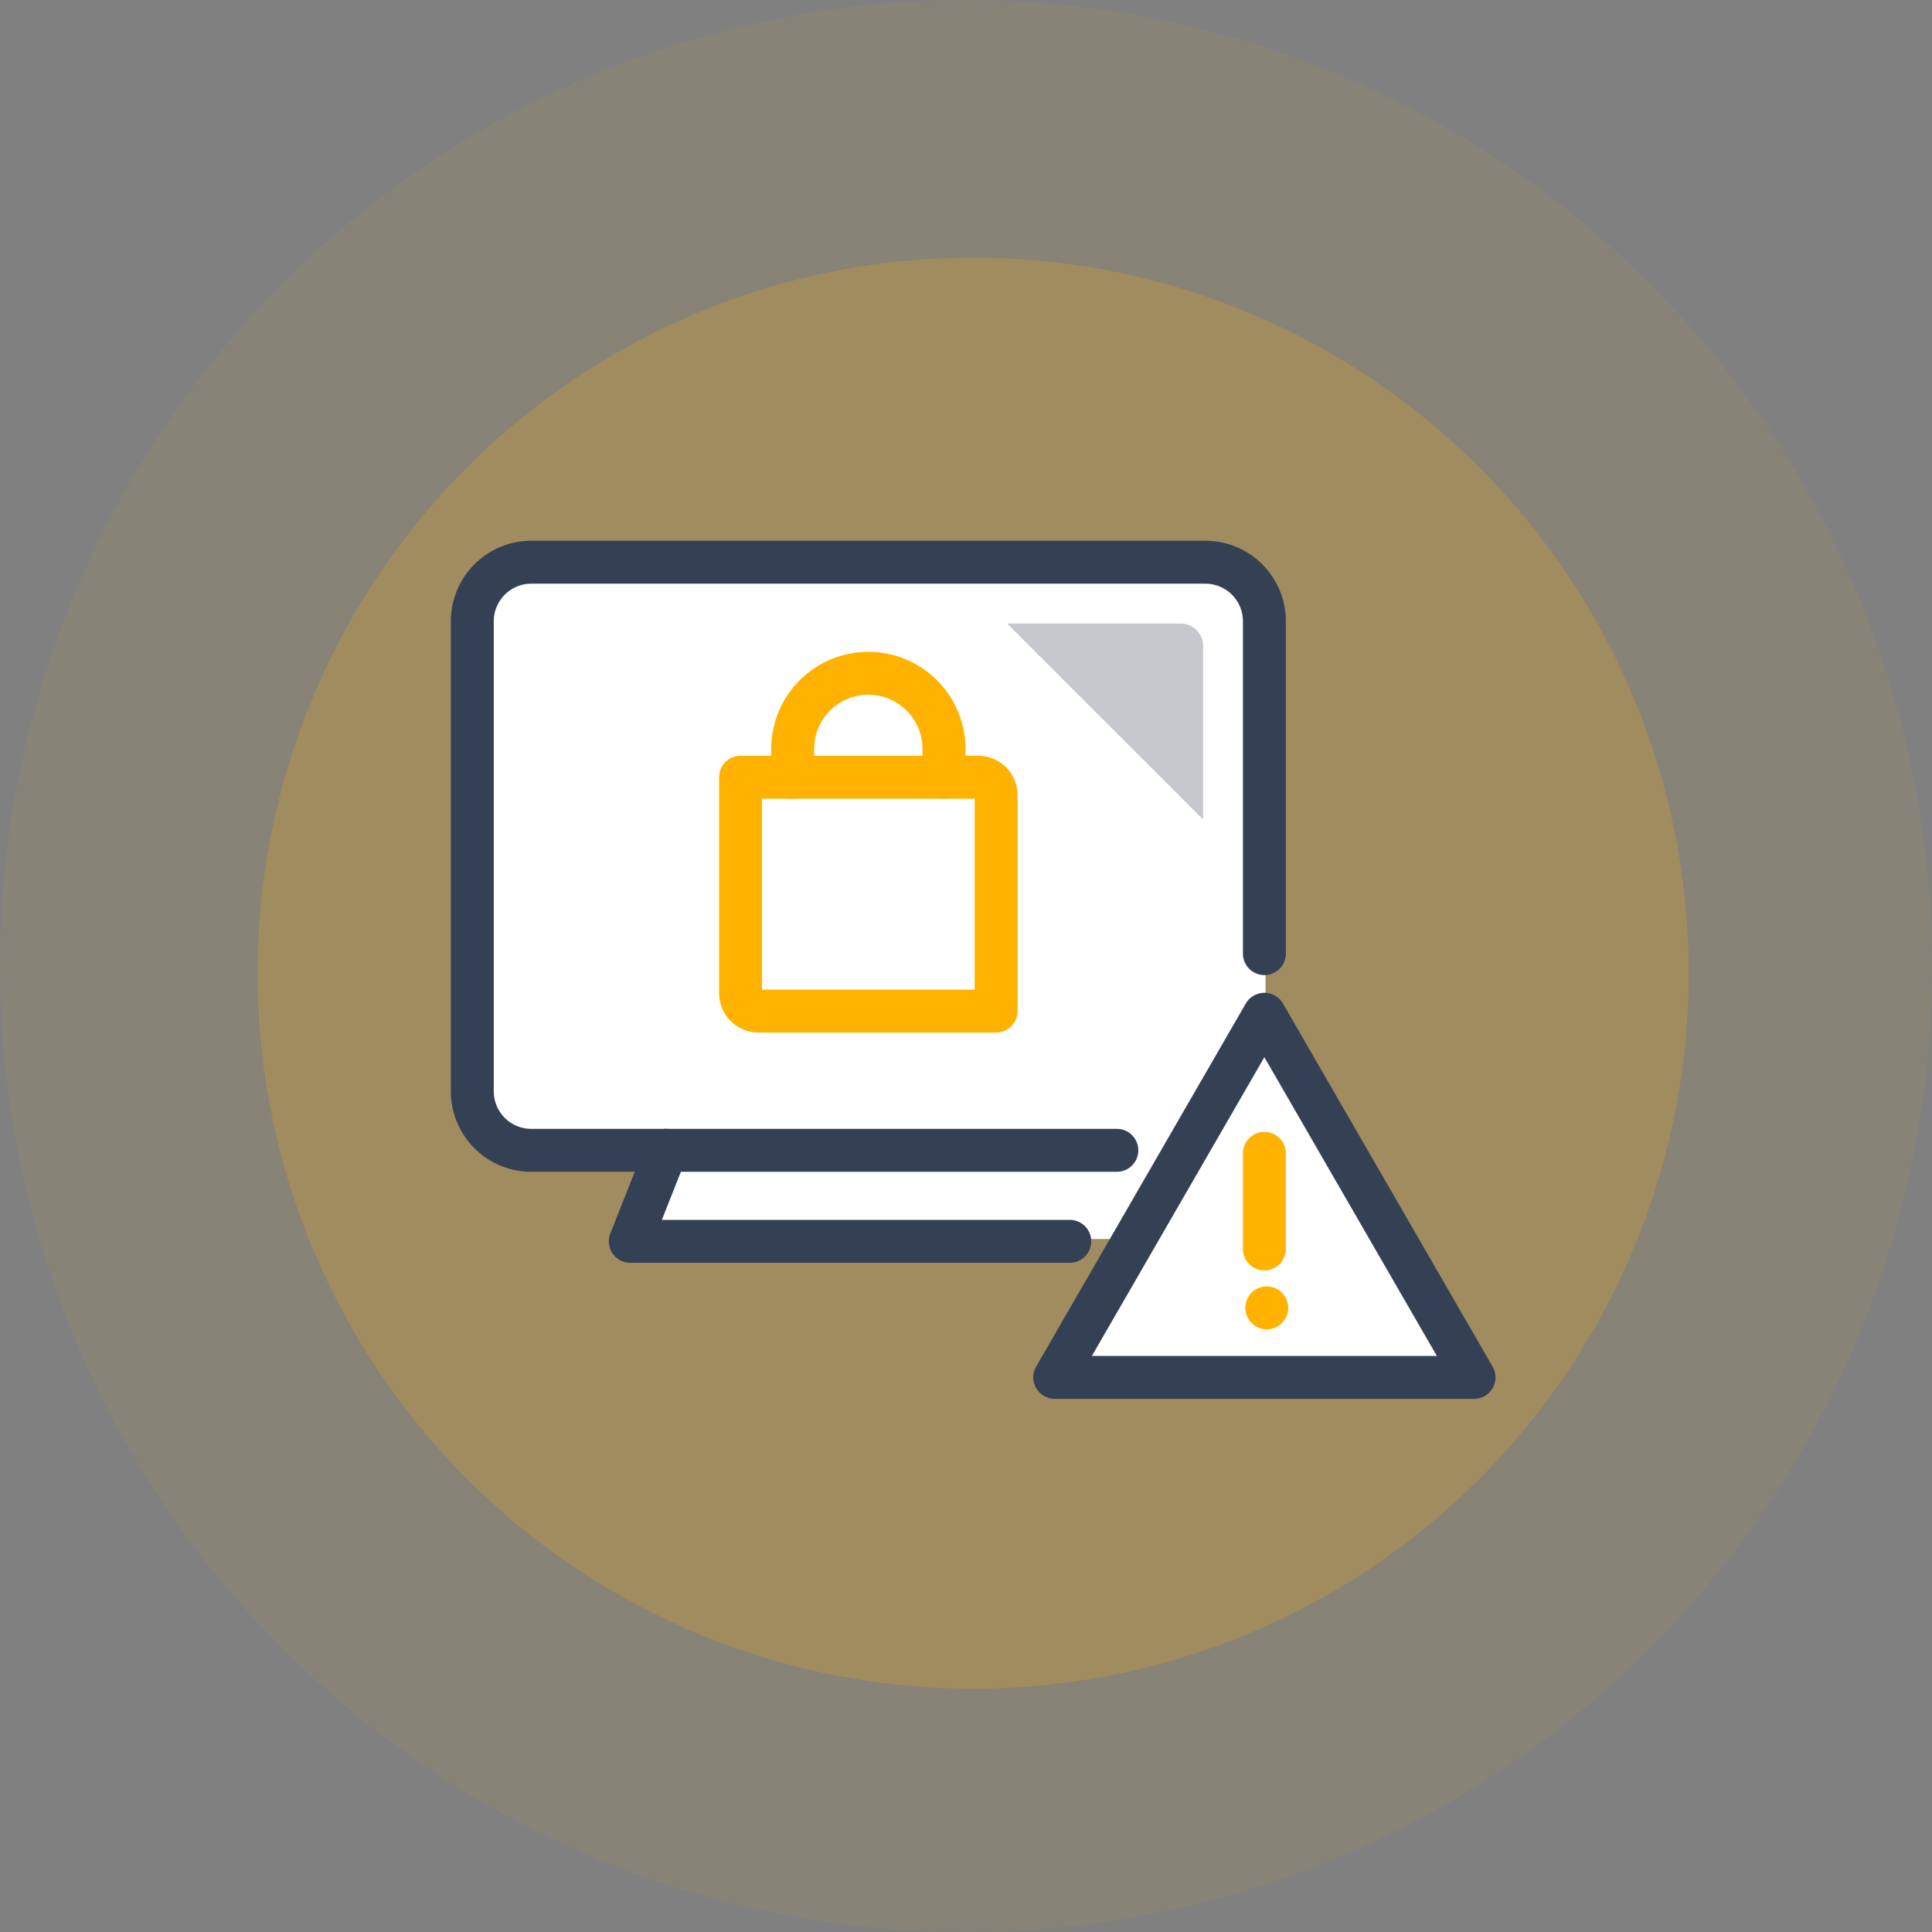
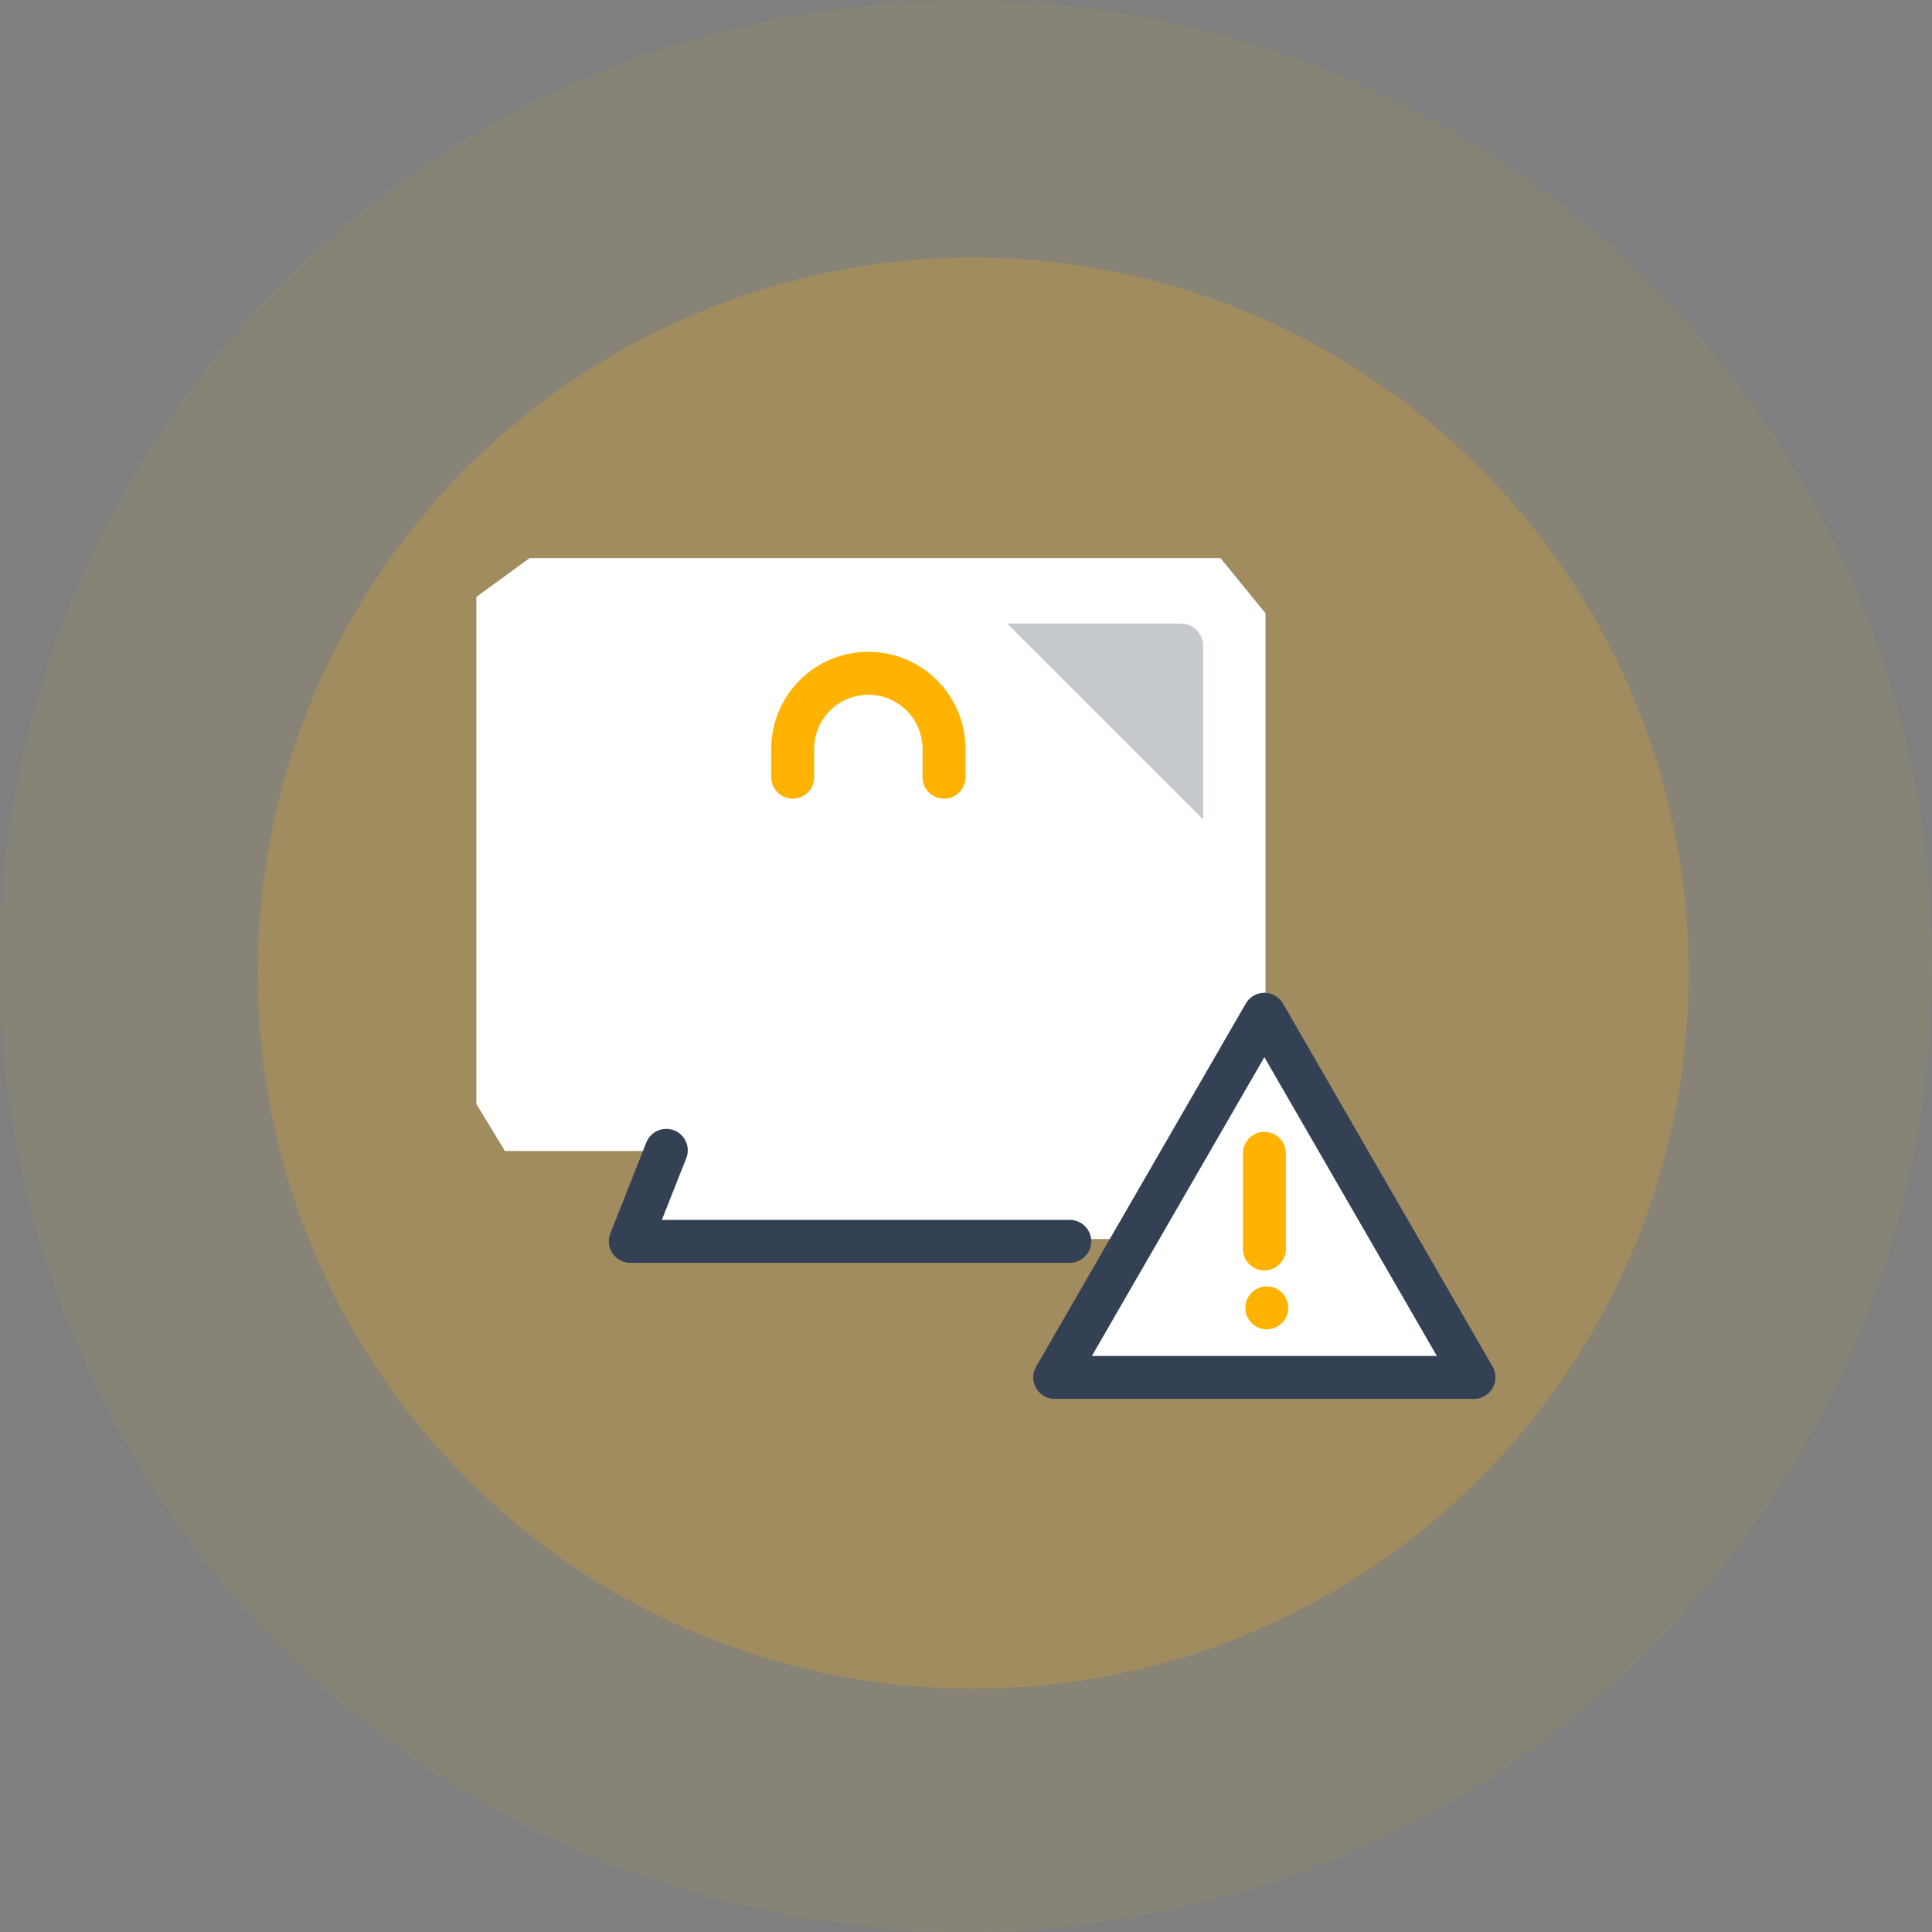
<svg xmlns="http://www.w3.org/2000/svg" width="135" height="135" viewBox="0 0 135 135">
  <rect x="0" y="0" width="135" height="135" fill="#808080" stroke="none" />
  <g id="Group_13682" data-name="Group 13682" transform="translate(-109 -798)">
    <g id="Group_13678" data-name="Group 13678" transform="translate(-1466 121)">
      <circle id="Ellipse_8789" data-name="Ellipse 8789" cx="67.5" cy="67.5" r="67.5" transform="translate(1575 677)" fill="#ffb300" opacity="0.07" />
      <circle id="Ellipse_8790" data-name="Ellipse 8790" cx="50" cy="50" r="50" transform="translate(1593 695)" fill="#ffb300" opacity="0.2" />
    </g>
    <g id="Group_5874" data-name="Group 5874" transform="translate(-1859.643 143.576)">
      <path id="Path_22639" data-name="Path 22639" d="M2003.928,734.853H2015.5L2013.214,741h34.572l-4.857,9.572h28.429l-14.286-25V697.281l-3.143-3.857h-48.286l-3.714,2.714v35.429Z" fill="#fff" />
      <g id="Group_5872" data-name="Group 5872" transform="translate(2001.643 693.71)">
        <g id="Group_5864" data-name="Group 5864" transform="translate(40.699 31.586)">
          <path id="Path_12566" data-name="Path 12566" d="M2018.995,732.551l14.65-25.375,14.65,25.375Z" transform="translate(-2018.995 -707.176)" fill="none" stroke="#344154" stroke-linecap="round" stroke-linejoin="round" stroke-miterlimit="10" stroke-width="3" />
          <path id="Path_22638" data-name="Path 22638" d="M0,0V6.684" transform="translate(14.65 9.718)" fill="none" stroke="#ffb300" stroke-linecap="round" stroke-width="3" />
          <circle id="Ellipse_8338" data-name="Ellipse 8338" cx="1.5" cy="1.5" r="1.5" transform="translate(13.317 19.016)" fill="#ffb300" />
        </g>
        <g id="Group_5871" data-name="Group 5871">
          <g id="Group_5865" data-name="Group 5865" transform="translate(18.747 7.761)">
            <path id="Path_12567" data-name="Path 12567" d="M2021.762,704.281v-1.975a5.287,5.287,0,0,0-5.287-5.287h0a5.287,5.287,0,0,0-5.287,5.287v1.975" transform="translate(-2007.546 -697.019)" fill="none" stroke="#ffb300" stroke-linecap="round" stroke-linejoin="round" stroke-width="3" />
-             <path id="Rectangle_817" data-name="Rectangle 817" d="M0,0H16.6a1.259,1.259,0,0,1,1.259,1.259V16.342a0,0,0,0,1,0,0H1.259A1.259,1.259,0,0,1,0,15.083V0A0,0,0,0,1,0,0Z" transform="translate(0 7.262)" fill="none" stroke="#ffb300" stroke-linecap="round" stroke-linejoin="round" stroke-width="3" />
          </g>
          <g id="Group_5870" data-name="Group 5870">
            <g id="Group_5869" data-name="Group 5869">
              <g id="Group_5868" data-name="Group 5868">
                <g id="Group_5867" data-name="Group 5867">
                  <g id="Group_5866" data-name="Group 5866">
-                     <path id="Path_12569" data-name="Path 12569" d="M2056.994,721.059V697.834a4.126,4.126,0,0,0-4.124-4.124h-47.1a4.125,4.125,0,0,0-4.124,4.124v32.847a4.124,4.124,0,0,0,4.124,4.123h40.913" transform="translate(-2001.643 -693.71)" fill="none" stroke="#344154" stroke-linecap="round" stroke-linejoin="round" stroke-width="3" />
                    <path id="Path_12570" data-name="Path 12570" d="M2008.866,711.23l-2.516,6.359h30.71" transform="translate(-1995.308 -670.136)" fill="none" stroke="#344154" stroke-linecap="round" stroke-linejoin="round" stroke-width="3" />
                  </g>
                </g>
              </g>
            </g>
          </g>
        </g>
      </g>
      <g id="Group_5873" data-name="Group 5873" transform="translate(2043.523 696.633)">
        <path id="Path_12571" data-name="Path 12571" d="M2031.627,694.956H2019.5l13.691,13.69V696.515A1.562,1.562,0,0,0,2031.627,694.956Z" transform="translate(-2024.003 -693.593)" fill="#c5c8cc" />
      </g>
    </g>
  </g>
</svg>